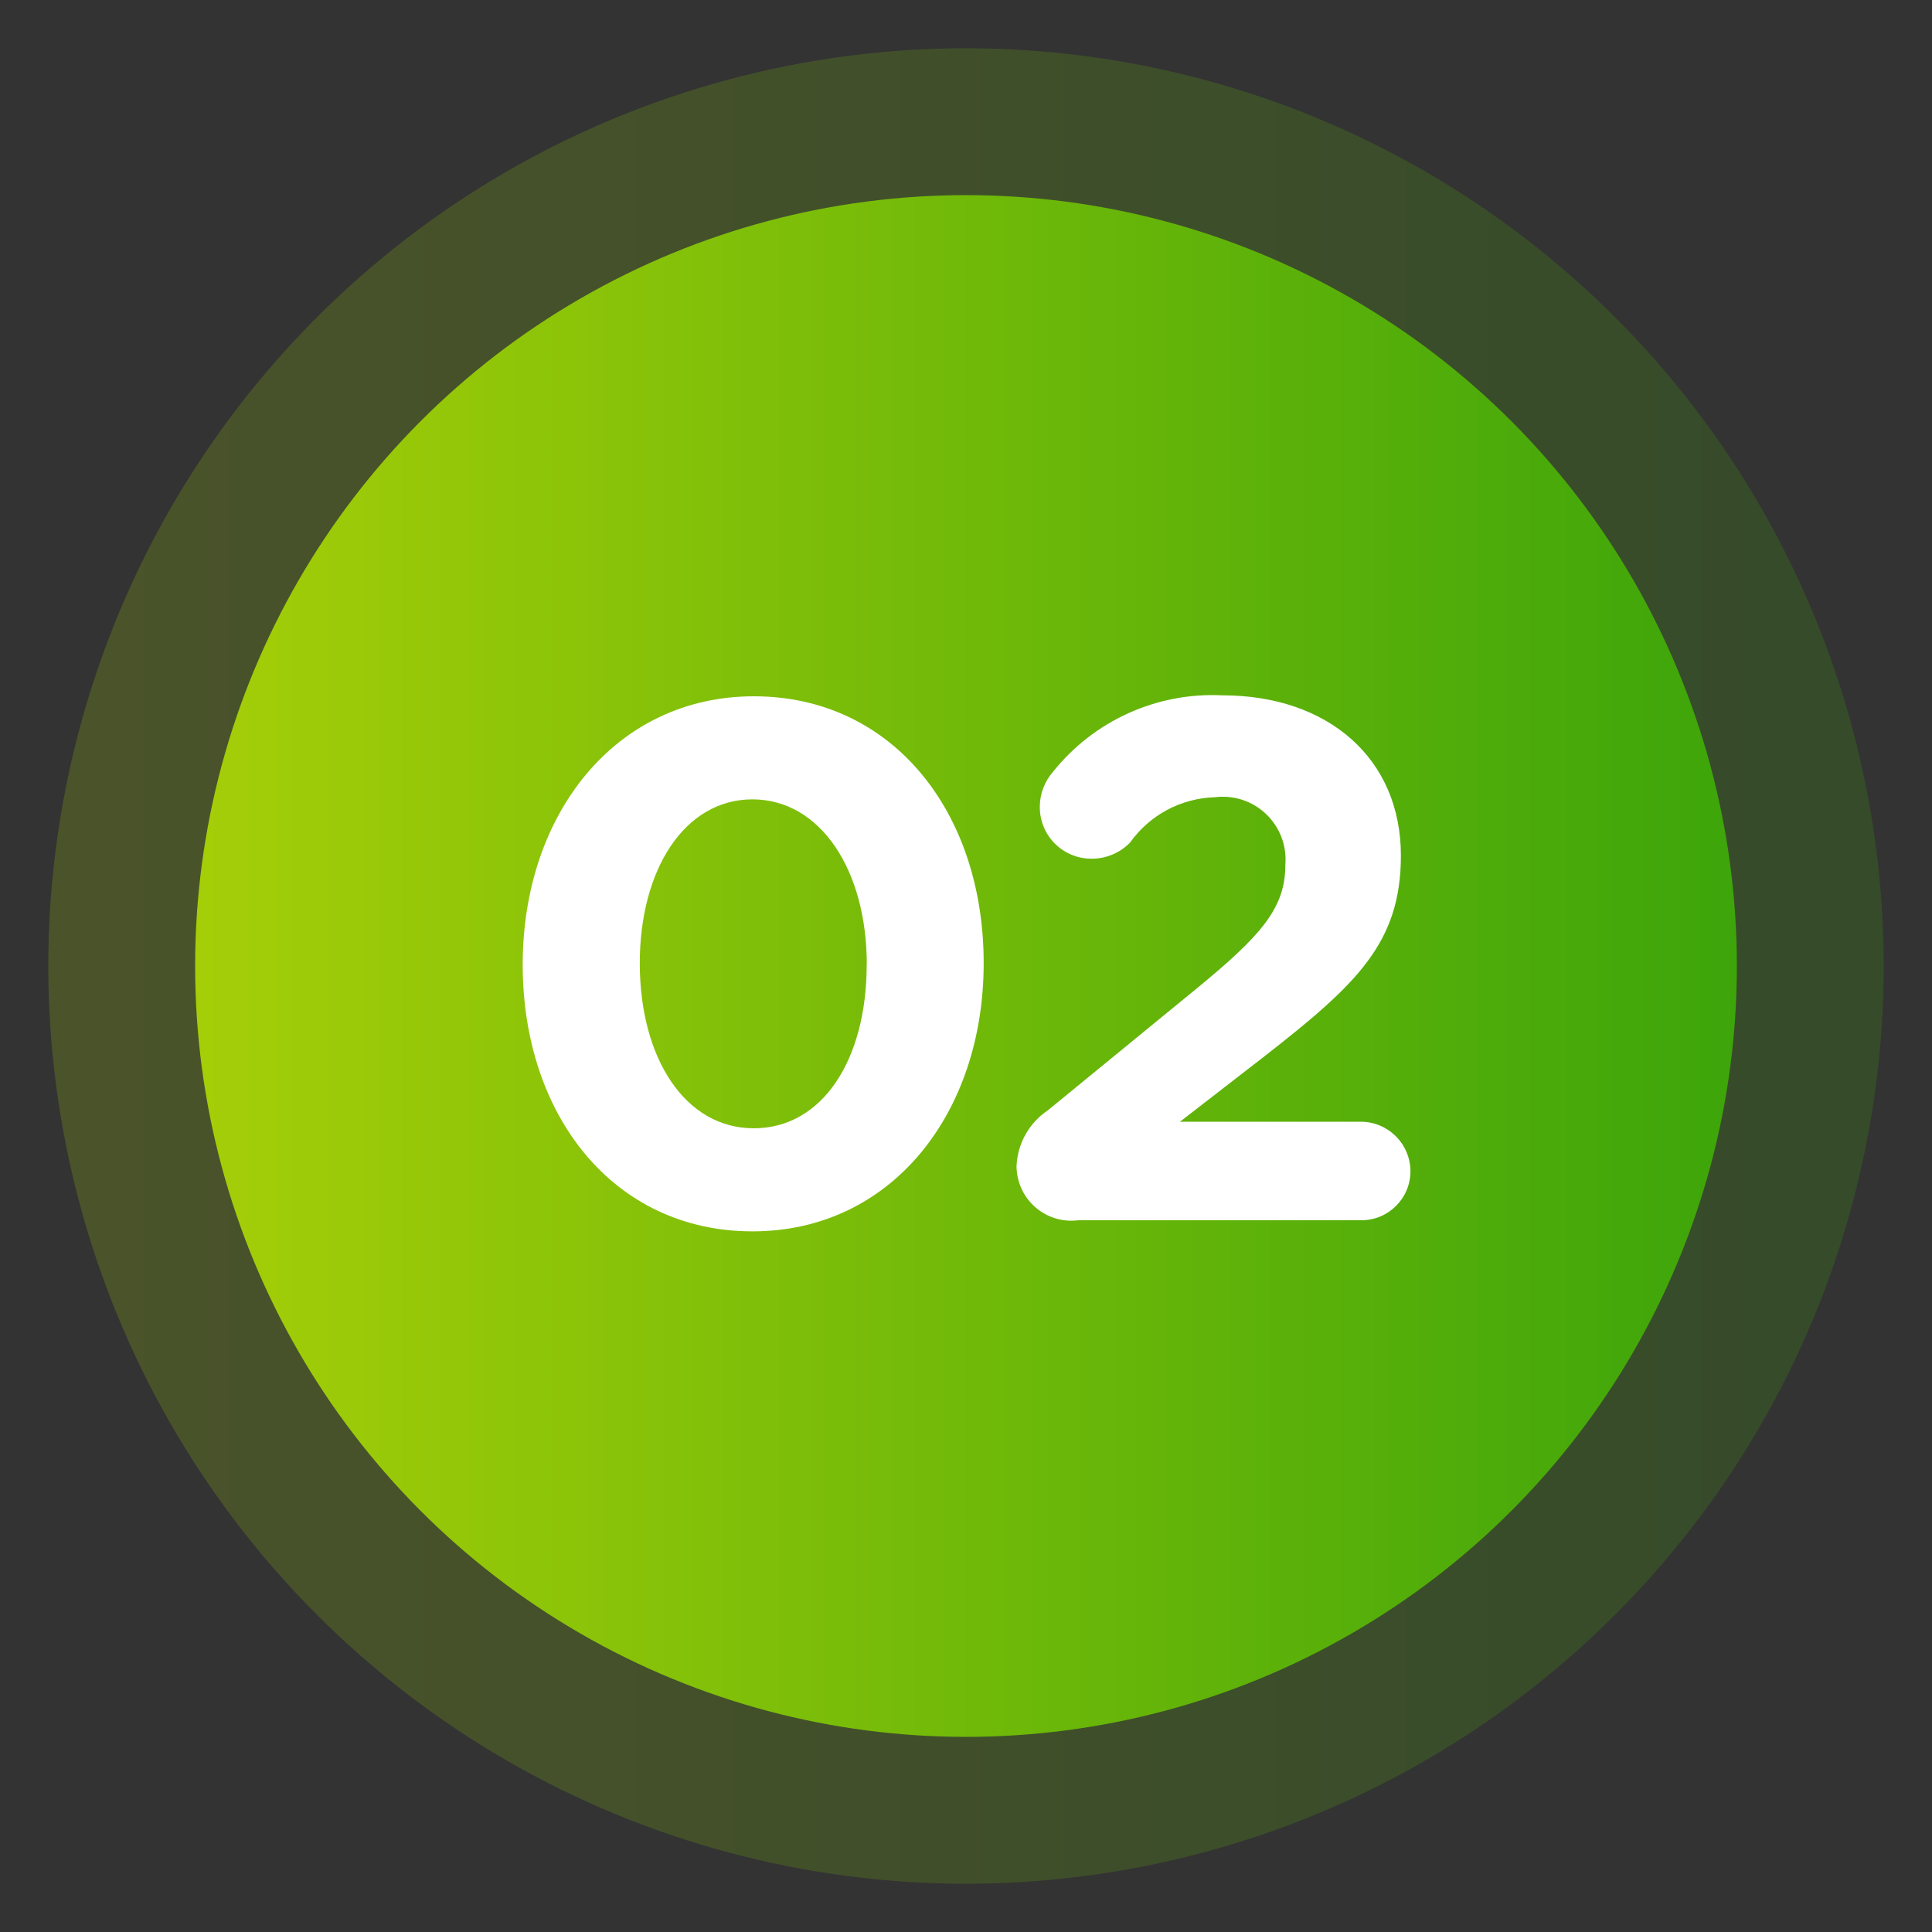
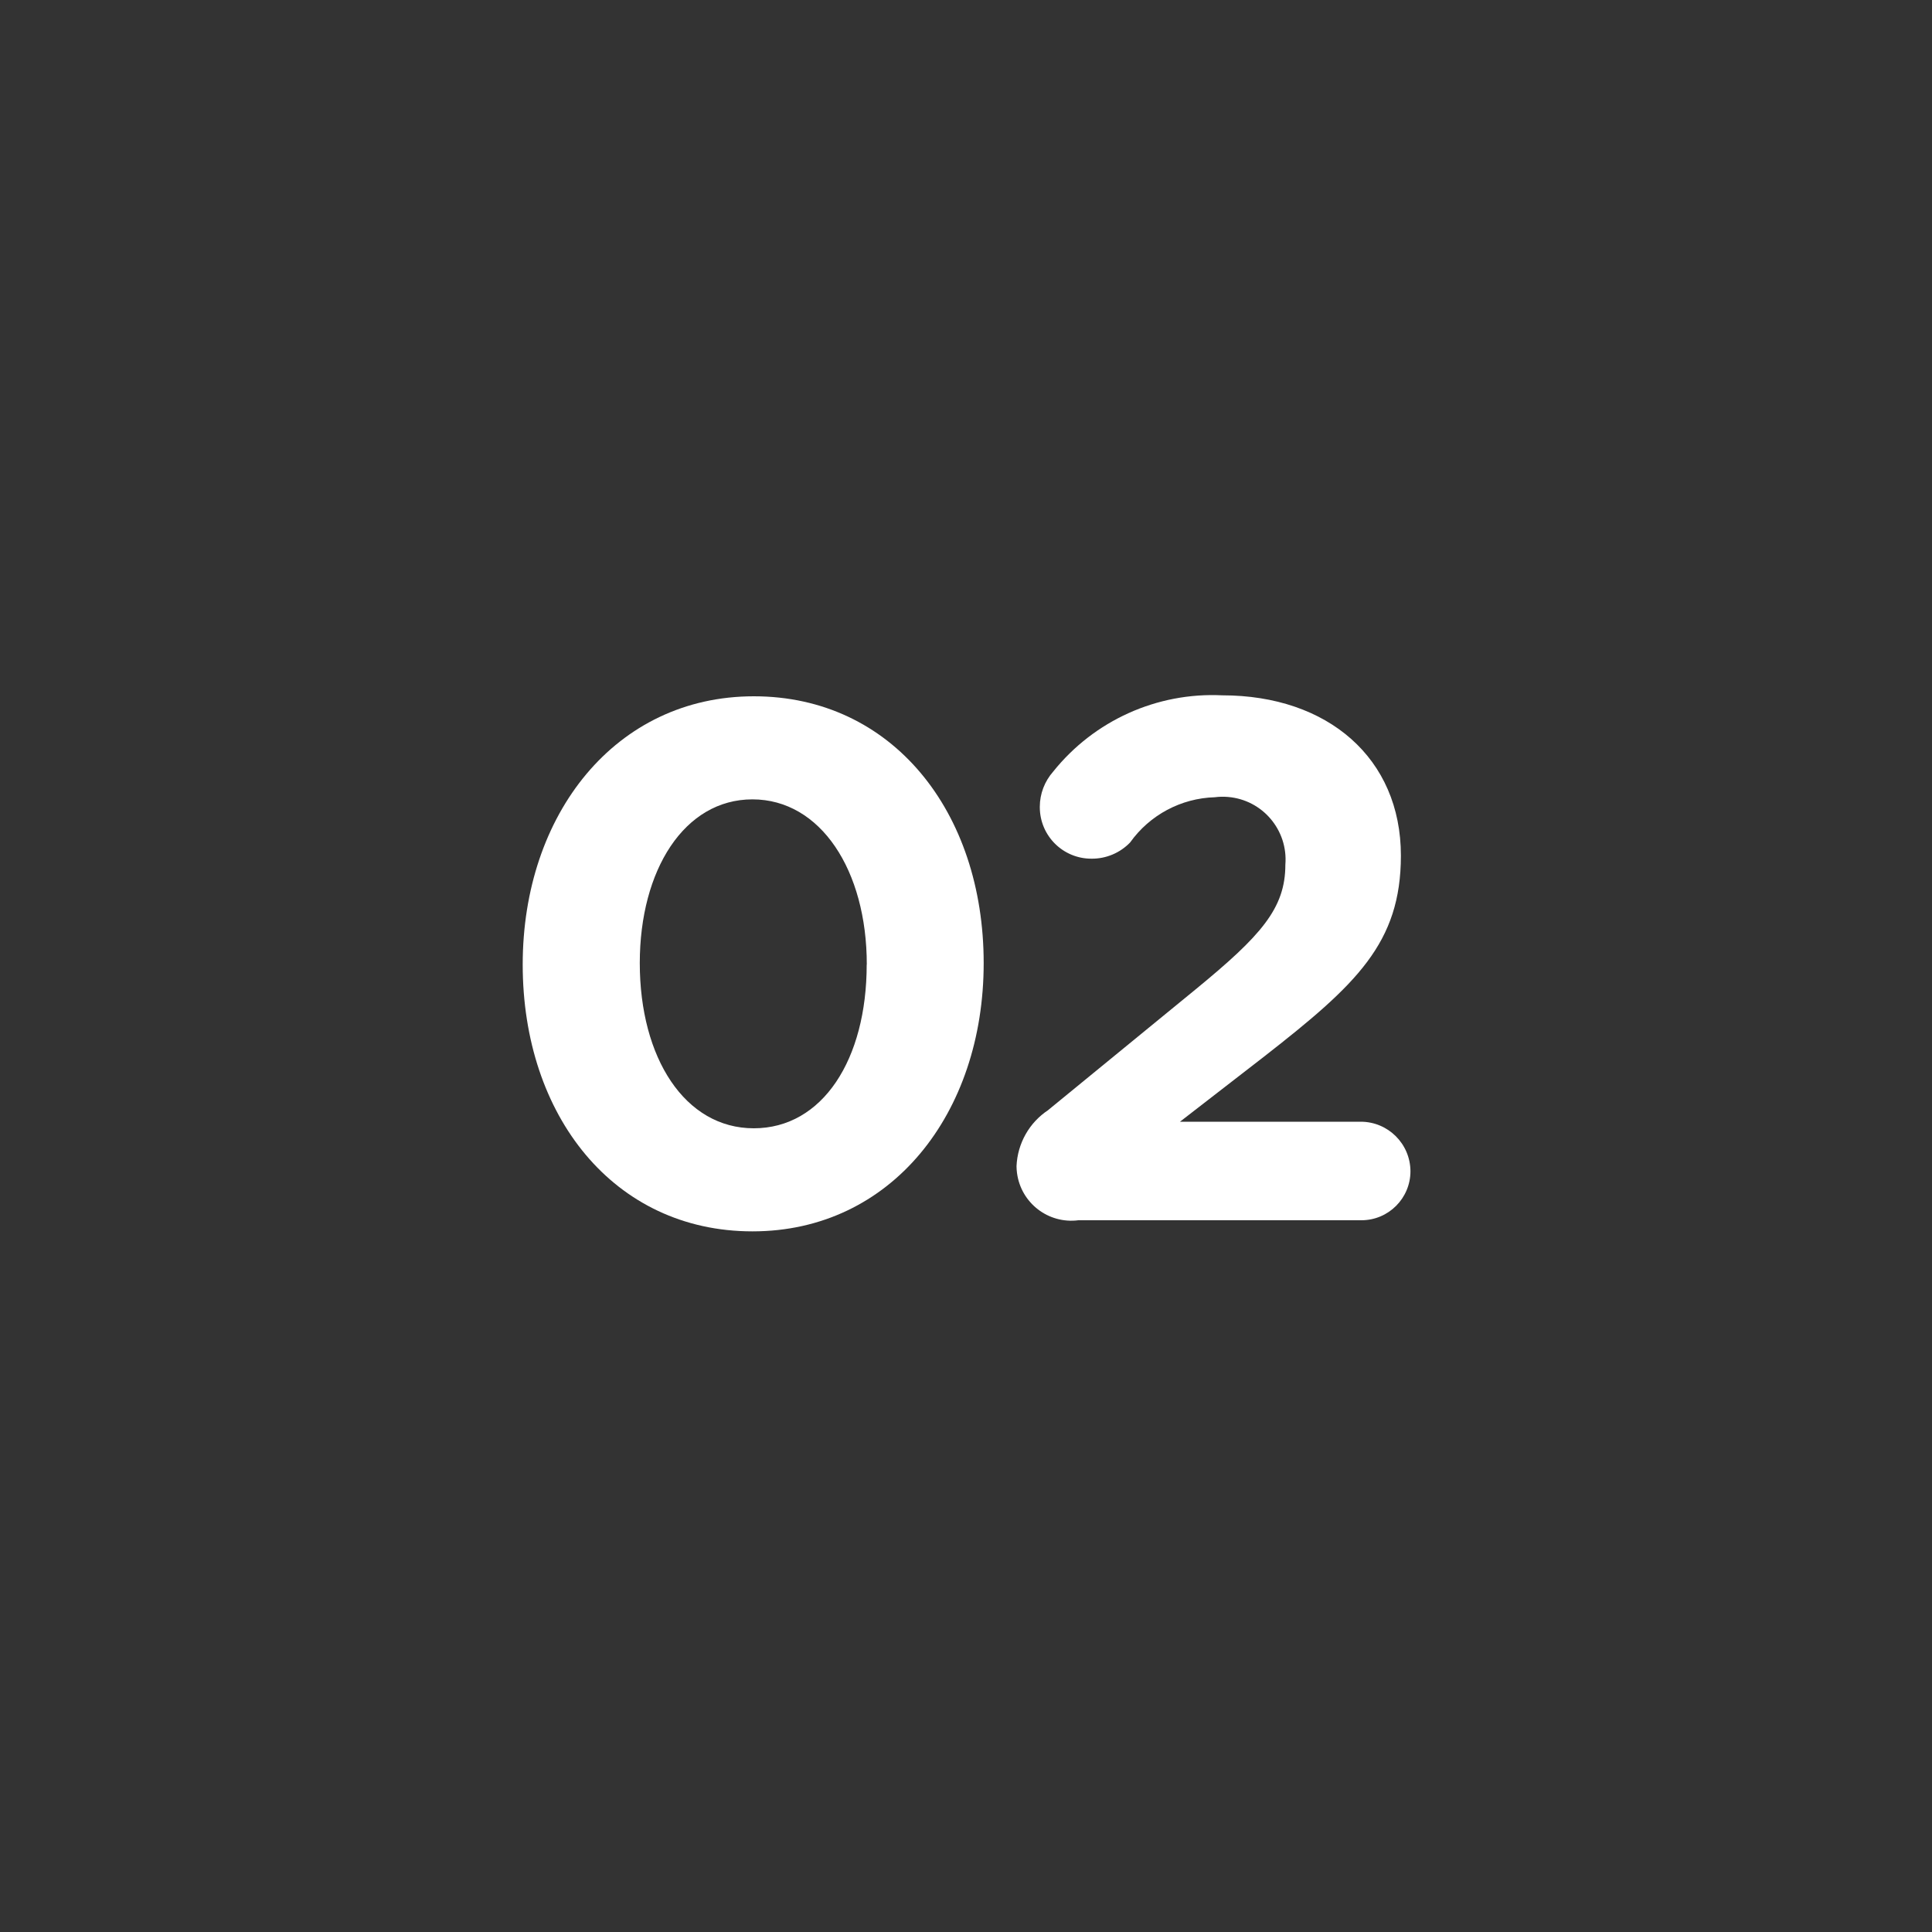
<svg xmlns="http://www.w3.org/2000/svg" xmlns:xlink="http://www.w3.org/1999/xlink" id="Layer_1" data-name="Layer 1" viewBox="0 0 200 200">
  <rect x="0" y="0" width="200" height="200" fill="#333333" stroke="none" />
  <defs>
    <style>
      .cls-1 {
        fill: #fff;
      }

      .cls-2 {
        fill: url(#linear-gradient);
        isolation: isolate;
        opacity: .21;
      }

      .cls-3 {
        fill: url(#linear-gradient-2);
      }
    </style>
    <linearGradient id="linear-gradient" x1="5" y1="102" x2="195" y2="102" gradientTransform="translate(-42.84 101.41) rotate(45) scale(1 -1)" gradientUnits="userSpaceOnUse">
      <stop offset="0" stop-color="#a5ce08" />
      <stop offset="1" stop-color="#3da50a" />
    </linearGradient>
    <linearGradient id="linear-gradient-2" x1="20.2" y1="102" x2="179.8" y2="102" gradientTransform="translate(0 202) scale(1 -1)" xlink:href="#linear-gradient" />
  </defs>
-   <circle class="cls-2" cx="100" cy="100" r="95" transform="translate(-41.42 100) rotate(-45)" />
-   <circle class="cls-3" cx="100" cy="100" r="79.8" />
  <path class="cls-1" d="M54.11,99.85h0c0-15.57,9.61-27.77,23.93-27.77s23.79,11.95,23.79,27.62h0c0,15.57-9.57,27.77-23.93,27.77s-23.79-11.98-23.79-27.62Zm35.62,0h0c0-9.76-4.79-17.1-11.84-17.1s-11.66,7.31-11.66,16.95h0c0,9.83,4.68,17.1,11.8,17.1s11.69-7.12,11.69-16.95Z" />
  <path class="cls-1" d="M108.51,114.91l15.27-12.5c6.76-5.55,9.28-8.37,9.28-12.9,.29-3.58-2.37-6.72-5.95-7.01-.45-.04-.9-.03-1.35,.03-3.49,.1-6.74,1.83-8.77,4.68-1.04,1.08-2.48,1.69-3.98,1.68-2.95,.02-5.35-2.35-5.37-5.3,0-.02,0-.05,0-.07,0-1.35,.5-2.64,1.39-3.65,4.23-5.28,10.74-8.22,17.5-7.89,10.96,0,18.49,6.54,18.49,16.59h0c0,9.06-4.6,13.34-14.14,20.79l-8.73,6.76h18.71c2.83,0,5.13,2.28,5.15,5.12,0,2.8-2.27,5.08-5.08,5.08-.02,0-.05,0-.07,0h-29.23c-3.1,.4-5.94-1.78-6.35-4.89-.03-.23-.05-.47-.05-.71,.1-2.35,1.32-4.52,3.29-5.81Z" />
</svg>